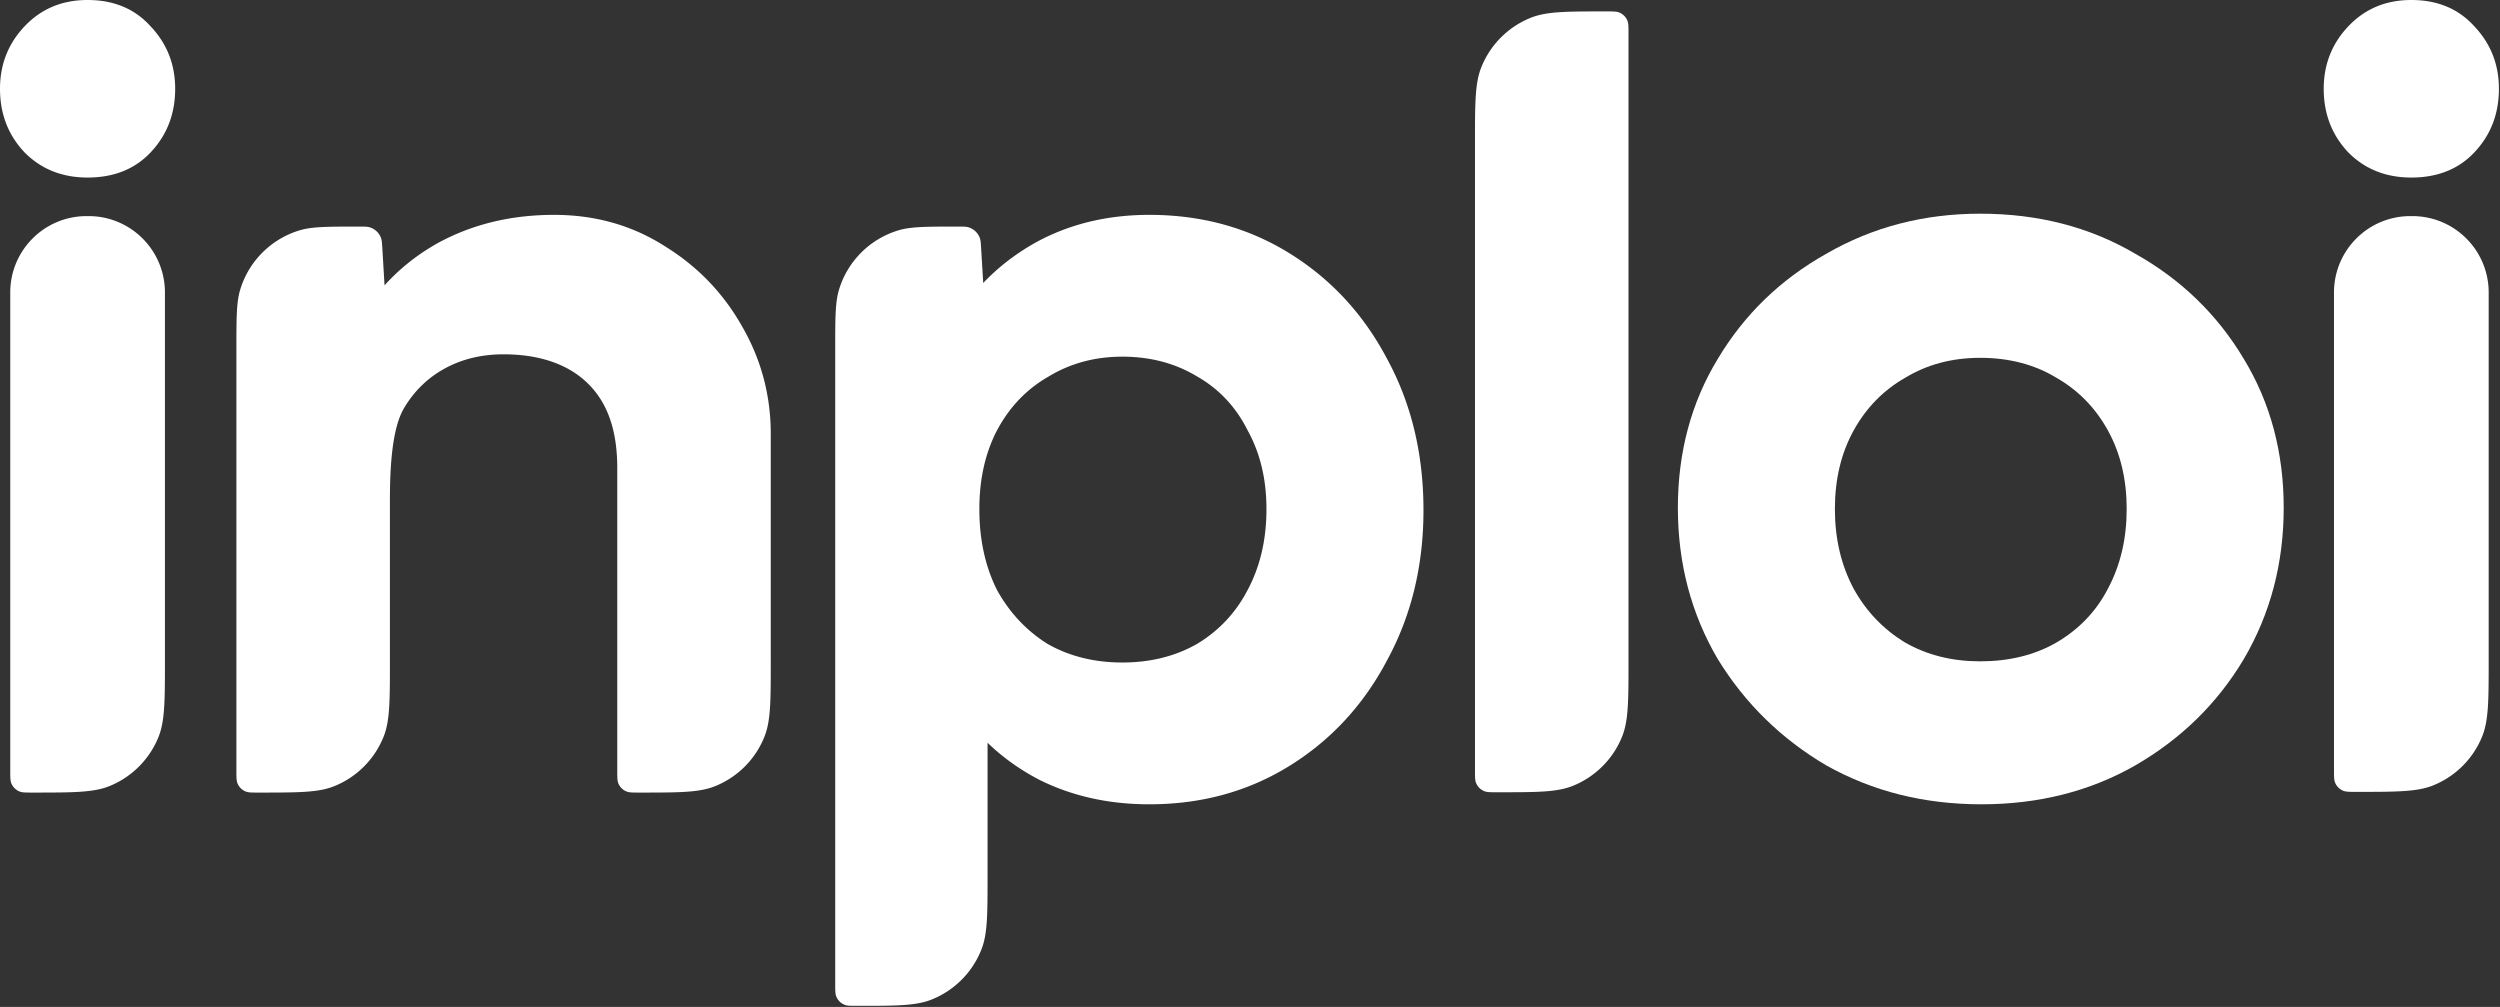
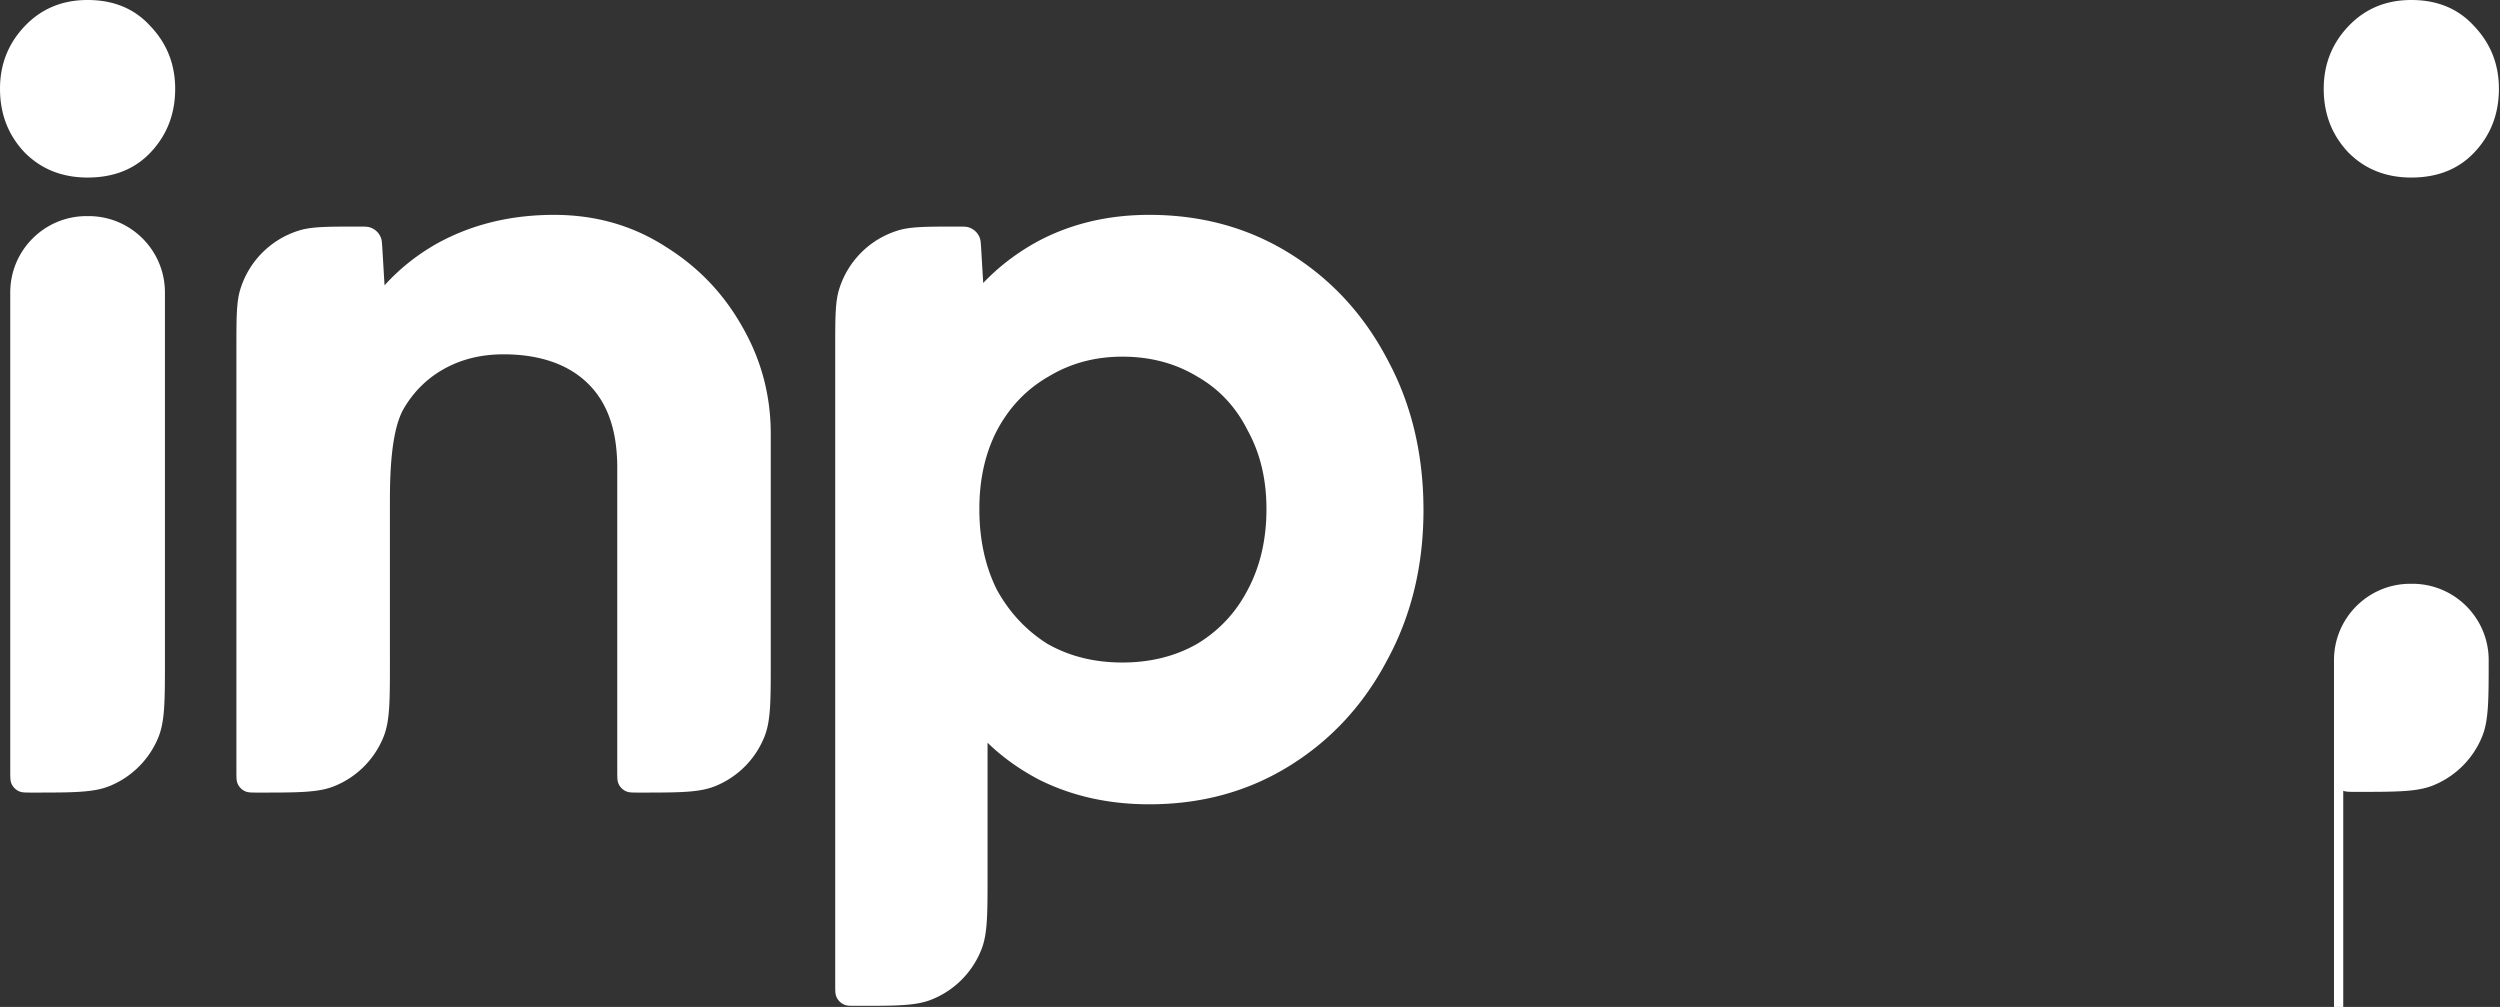
<svg xmlns="http://www.w3.org/2000/svg" width="2021" height="814" fill="none">
  <rect width="100%" height="100%" fill="#333333" stroke="none" />
-   <path fill="#fff" d="M70.808 143.53c-20.413 0-37.318-6.698-50.714-20.094C6.698 109.402 0 92.178 0 71.765 0 51.99 6.698 35.085 20.094 21.05 33.49 7.017 50.394 0 70.808 0c21.051 0 37.956 7.017 50.714 21.051 13.396 14.034 20.094 30.939 20.094 50.714 0 20.413-6.698 37.637-20.094 51.671-12.758 13.396-29.663 20.094-50.714 20.094Zm1878.502 0c-20.41 0-37.32-6.698-50.71-20.094-13.4-14.034-20.1-31.258-20.1-51.671 0-19.775 6.7-36.68 20.1-50.714C1911.99 7.017 1928.9 0 1949.31 0c21.05 0 37.96 7.017 50.72 21.051 13.39 14.034 20.09 30.939 20.09 50.714 0 20.413-6.7 37.637-20.09 51.671-12.76 13.396-29.67 20.094-50.72 20.094Zm-55.03 495.729c2.17.888 4.93.888 10.44.888 32.95 0 49.43 0 62.45-5.309a71.752 71.752 0 0 0 39.37-39.37c5.31-13.023 5.31-29.5 5.31-62.453V235.788c-.35-33.593-27.49-60.741-61.09-61.085l-.26-.001-.31-.001-.86-.001h-.45l-.67.001-.14.001-.18.001c-33.59.344-60.74 27.492-61.08 61.085v.579c-.01.222-.01.496-.01.856v385.01c0 5.51 0 8.265.89 10.443a11.986 11.986 0 0 0 6.59 6.583Z" />
-   <path fill="#fff" fill-rule="evenodd" d="M1601.74 650.193c-46.1 0-87.78-10.421-125.04-31.262-36.63-21.472-66-50.207-88.1-86.205-21.48-36.63-32.21-77.364-32.21-122.204 0-44.839 10.73-84.942 32.21-120.309 21.47-35.998 50.83-64.417 88.1-85.258 37.26-21.473 78.62-32.209 124.09-32.209 46.74 0 88.42 10.736 125.05 32.209 37.26 20.841 66.63 49.26 88.1 85.258 21.47 35.367 32.21 75.47 32.21 120.309 0 44.84-10.74 85.574-32.21 122.204-21.47 35.998-50.84 64.733-88.1 86.205-36.63 20.841-78 31.262-124.1 31.262Zm-.95-115.573c23.37 0 43.9-5.052 61.58-15.157 18.31-10.736 32.21-25.261 41.68-43.576 10.11-18.947 15.16-40.419 15.16-64.418 0-23.998-5.05-45.155-15.16-63.47-10.1-18.314-24-32.524-41.68-42.629-17.68-10.736-38.21-16.104-61.58-16.104-22.73 0-42.94 5.368-60.62 16.104-17.69 10.105-31.58 24.315-41.69 42.629-10.1 18.315-15.15 39.472-15.15 63.47 0 23.999 5.05 45.471 15.15 64.418 10.11 18.315 24 32.84 41.69 43.576 17.68 10.105 37.89 15.157 60.62 15.157Z" clip-rule="evenodd" />
-   <path fill="#fff" d="M1199.95 639.612c2.14.848 4.83.848 10.21.848 32.19 0 48.29 0 61.05-5.071a71.757 71.757 0 0 0 40.2-40.199c5.07-12.763 5.07-28.859 5.07-61.051V27c0-5.382 0-8.074-.85-10.208a11.999 11.999 0 0 0-6.72-6.722c-2.13-.847-4.82-.847-10.21-.847-32.19 0-48.28 0-61.05 5.07a71.79 71.79 0 0 0-40.2 40.2c-5.07 12.762-5.07 28.858-5.07 61.05v507.139c0 5.383 0 8.074.85 10.208a11.998 11.998 0 0 0 6.72 6.722Z" />
+   <path fill="#fff" d="M70.808 143.53c-20.413 0-37.318-6.698-50.714-20.094C6.698 109.402 0 92.178 0 71.765 0 51.99 6.698 35.085 20.094 21.05 33.49 7.017 50.394 0 70.808 0c21.051 0 37.956 7.017 50.714 21.051 13.396 14.034 20.094 30.939 20.094 50.714 0 20.413-6.698 37.637-20.094 51.671-12.758 13.396-29.663 20.094-50.714 20.094Zm1878.502 0c-20.41 0-37.32-6.698-50.71-20.094-13.4-14.034-20.1-31.258-20.1-51.671 0-19.775 6.7-36.68 20.1-50.714C1911.99 7.017 1928.9 0 1949.31 0c21.05 0 37.96 7.017 50.72 21.051 13.39 14.034 20.09 30.939 20.09 50.714 0 20.413-6.7 37.637-20.09 51.671-12.76 13.396-29.67 20.094-50.72 20.094Zm-55.03 495.729c2.17.888 4.93.888 10.44.888 32.95 0 49.43 0 62.45-5.309a71.752 71.752 0 0 0 39.37-39.37c5.31-13.023 5.31-29.5 5.31-62.453c-.35-33.593-27.49-60.741-61.09-61.085l-.26-.001-.31-.001-.86-.001h-.45l-.67.001-.14.001-.18.001c-33.59.344-60.74 27.492-61.08 61.085v.579c-.01.222-.01.496-.01.856v385.01c0 5.51 0 8.265.89 10.443a11.986 11.986 0 0 0 6.59 6.583Z" />
  <path fill="#fff" fill-rule="evenodd" d="M929.068 650.195c-32.84 0-62.523-6.632-89.048-19.894-15.798-8.275-29.692-18.231-41.682-29.867v107.171c0 31.431 0 47.146-4.837 59.646a71.768 71.768 0 0 1-41.026 41.025c-12.499 4.838-28.215 4.838-59.645 4.838-5.256 0-7.884 0-9.974-.809a12.003 12.003 0 0 1-6.86-6.86c-.808-2.09-.808-4.718-.808-9.973V281.938c0-25.124 0-37.685 3.11-47.904a71.77 71.77 0 0 1 47.755-47.755c10.219-3.111 22.78-3.111 47.904-3.111 4.644 0 6.966 0 8.889.562a14.004 14.004 0 0 1 9.254 8.718c.675 1.887.813 4.205 1.09 8.841l1.639 27.477c12.989-13.623 28.052-25.033 45.191-34.23 26.525-13.894 56.208-20.841 89.048-20.841 42.313 0 80.202 10.421 113.682 31.262 33.47 20.841 59.68 49.26 78.62 85.258 19.58 35.998 29.37 76.733 29.37 122.204 0 44.839-9.79 85.258-29.37 121.256-18.94 35.998-45.15 64.417-78.62 85.258-33.48 20.841-71.369 31.262-113.682 31.262ZM907.28 535.57c22.735 0 42.945-5.053 60.628-15.158 17.683-10.736 31.261-25.261 40.732-43.576 10.11-18.946 15.16-40.735 15.16-65.365 0-23.998-5.05-45.155-15.16-63.47-9.471-18.946-23.049-33.472-40.732-43.576-17.683-10.737-37.893-16.105-60.628-16.105-22.104 0-41.998 5.368-59.681 16.105-17.683 10.104-31.577 24.63-41.682 43.576-9.473 18.315-14.21 39.472-14.21 63.47 0 24.63 4.737 46.419 14.21 65.365 10.105 18.315 23.683 32.84 40.734 43.576 17.684 10.105 37.893 15.158 60.629 15.158Z" clip-rule="evenodd" />
  <path fill="#fff" d="M506.556 639.874c2.134.847 4.826.847 10.208.847 32.192 0 48.288 0 61.051-5.07a71.764 71.764 0 0 0 40.199-40.199c5.071-12.763 5.071-28.859 5.071-61.051V350.843c0-30.945-7.579-59.681-22.736-86.205-15.157-27.157-35.998-48.945-62.522-65.365-26.525-17.052-56.524-25.578-89.995-25.578-34.735 0-65.997 7.579-93.785 22.736-16.489 9.204-30.884 20.619-43.182 34.247l-1.753-29.389c-.277-4.636-.415-6.954-1.09-8.841a14.006 14.006 0 0 0-9.254-8.718c-1.923-.562-4.245-.562-8.89-.562-25.123 0-37.684 0-47.903 3.111a71.768 71.768 0 0 0-47.755 47.755c-3.111 10.219-3.111 22.78-3.111 47.904v341.006c0 5.382 0 8.074.848 10.208a12.004 12.004 0 0 0 6.722 6.722c2.134.847 4.825.847 10.208.847 32.192 0 48.288 0 61.051-5.07a71.767 71.767 0 0 0 40.199-40.199c5.071-12.763 5.071-28.859 5.071-61.051V404c0-25.685 1.619-57.5 11.367-73.998 8.21-13.894 19.262-24.63 33.156-32.208 13.894-7.579 29.683-11.368 47.366-11.368 27.156 0 51.601 7.022 68.653 24.074 17.052 17.052 23.237 40.659 23.237 67.815v244.629c0 5.382 0 8.074.847 10.208a12.004 12.004 0 0 0 6.722 6.722Zm-480.353.843c-5.51 0-8.266 0-10.443-.888a12 12 0 0 1-6.583-6.583c-.888-2.177-.888-4.932-.888-10.443v-385.58c0-.747 0-1.12.003-1.435.344-33.593 27.492-60.741 61.085-61.085.315-.003.689-.003 1.435-.003.746 0 1.12 0 1.435.003 33.593.344 60.741 27.492 61.084 61.085.004.315.004.688.004 1.435v296.362c0 32.953 0 49.43-5.309 62.454a71.768 71.768 0 0 1-39.37 39.37c-13.024 5.308-29.5 5.308-62.453 5.308Z" />
</svg>